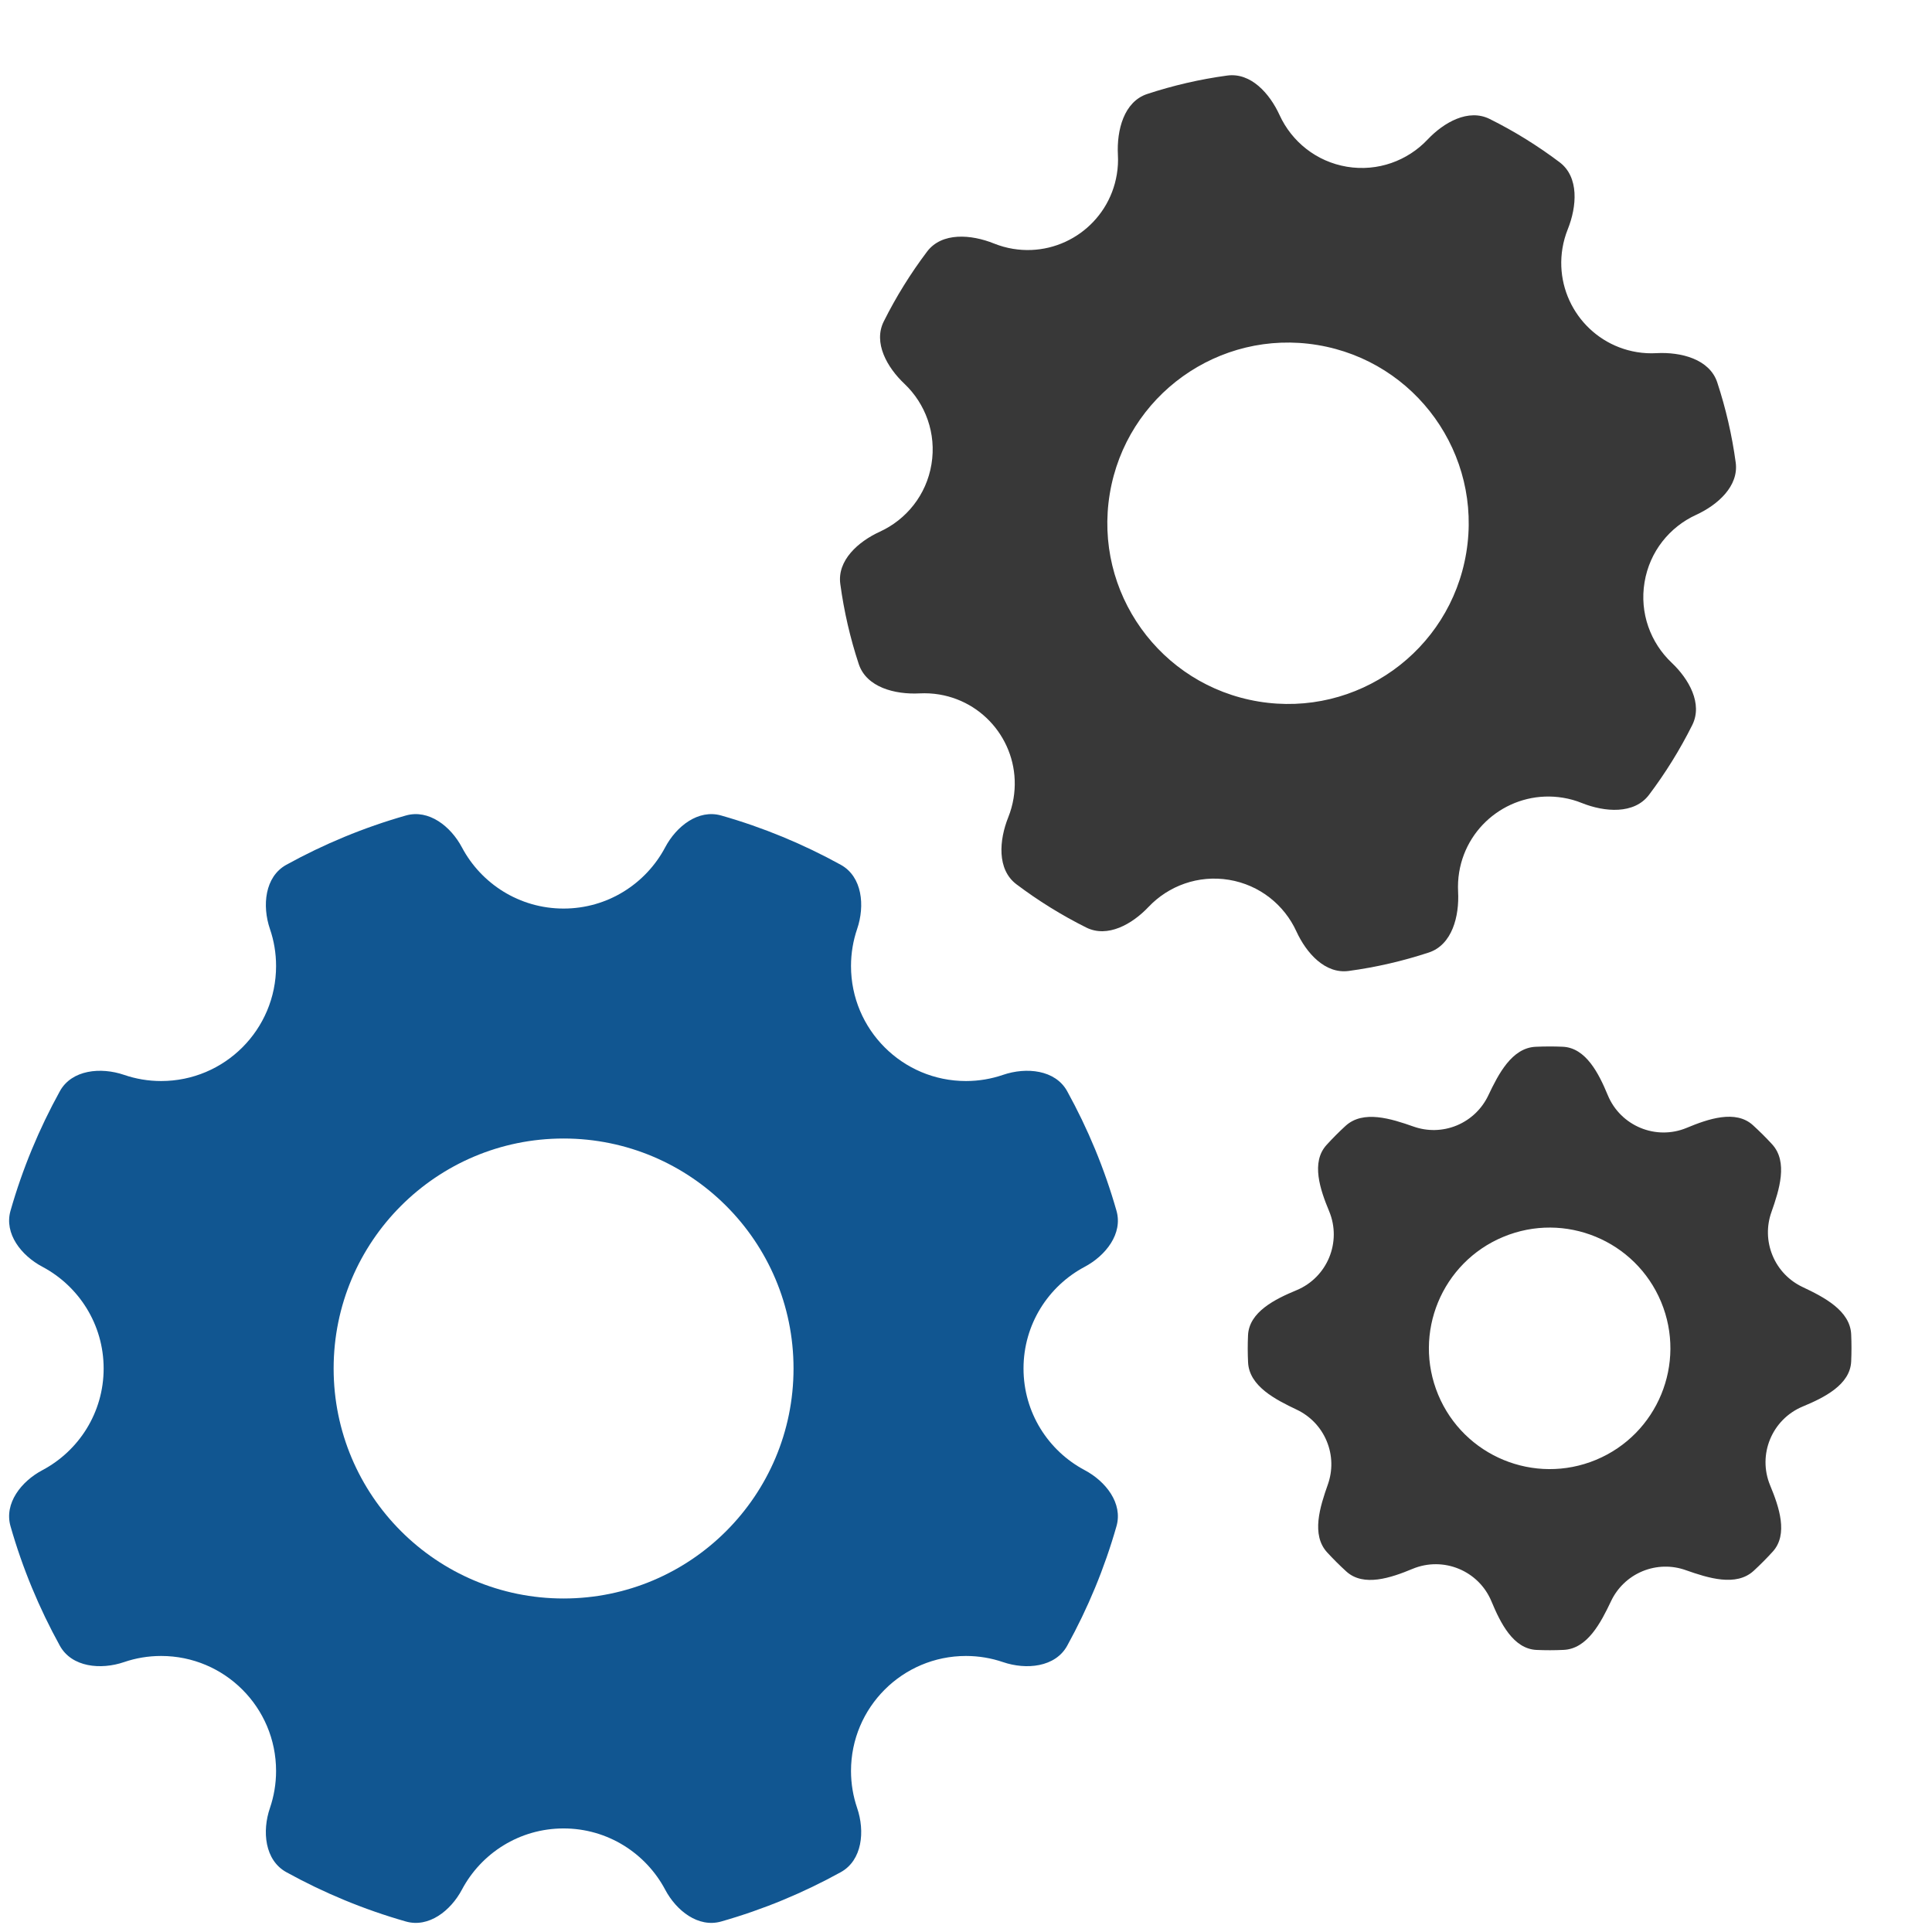
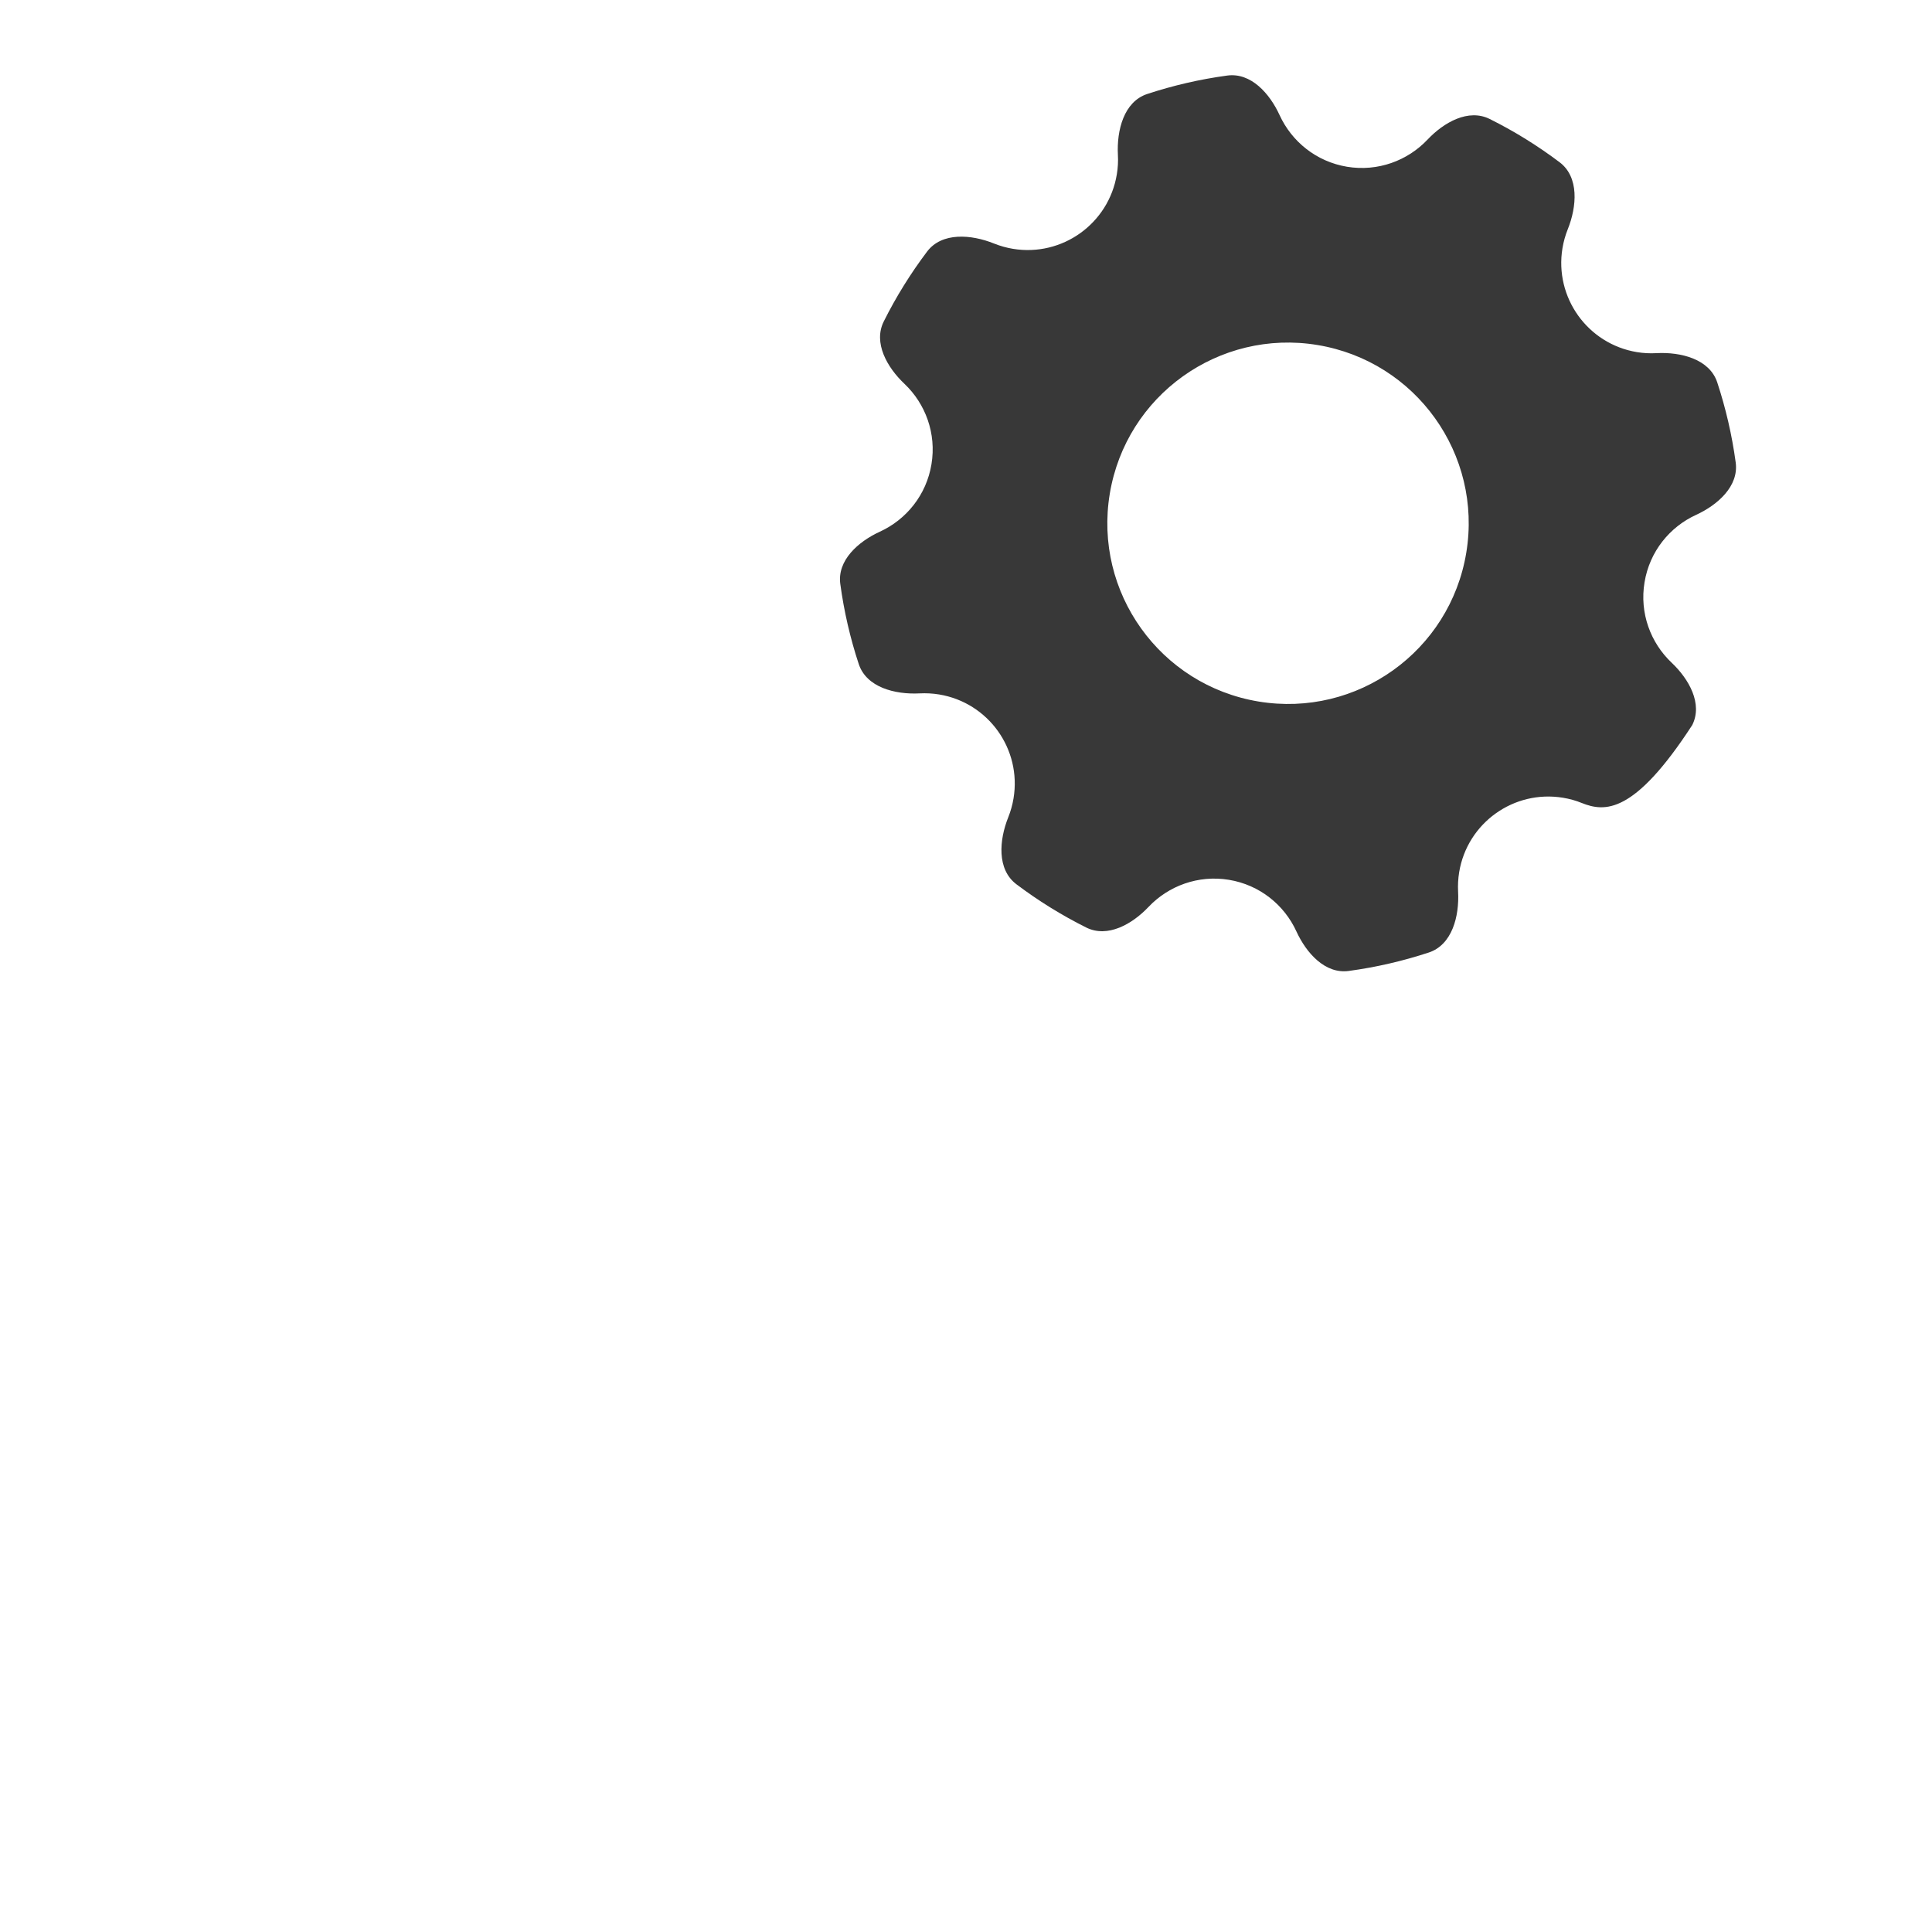
<svg xmlns="http://www.w3.org/2000/svg" width="48" height="48" viewBox="0 0 48 48" fill="none">
-   <path fill-rule="evenodd" clip-rule="evenodd" d="M16.526 21.052C16.803 20.529 17.348 20.099 17.918 20.261C18.961 20.558 19.956 20.971 20.888 21.485C21.424 21.78 21.493 22.502 21.295 23.081C21.197 23.369 21.143 23.679 21.143 24.001C21.143 25.579 22.422 26.858 23.999 26.858C24.321 26.858 24.63 26.804 24.919 26.705C25.497 26.507 26.219 26.576 26.514 27.111C27.028 28.043 27.442 29.038 27.739 30.082C27.901 30.651 27.471 31.196 26.948 31.474C26.044 31.954 25.429 32.905 25.429 34C25.429 35.095 26.044 36.045 26.948 36.525C27.471 36.802 27.901 37.348 27.739 37.917C27.442 38.961 27.028 39.956 26.514 40.888C26.219 41.423 25.497 41.492 24.918 41.294C24.63 41.196 24.321 41.142 23.999 41.142C22.422 41.142 21.143 42.421 21.143 43.999C21.143 44.321 21.197 44.63 21.295 44.918C21.493 45.497 21.424 46.218 20.888 46.514C19.957 47.028 18.962 47.442 17.918 47.739C17.348 47.901 16.803 47.471 16.526 46.948C16.046 46.044 15.096 45.427 14.002 45.427C12.907 45.427 11.956 46.043 11.476 46.948C11.198 47.471 10.653 47.901 10.084 47.739C9.039 47.441 8.044 47.027 7.113 46.513C6.577 46.217 6.508 45.496 6.707 44.918C6.805 44.63 6.859 44.321 6.859 43.999C6.859 42.421 5.581 41.142 4.003 41.142C3.681 41.142 3.372 41.195 3.083 41.294C2.504 41.492 1.783 41.423 1.487 40.888C0.973 39.956 0.559 38.962 0.261 37.918C0.099 37.348 0.53 36.803 1.053 36.526C1.958 36.046 2.575 35.095 2.575 34C2.575 32.905 1.958 31.953 1.054 31.473C0.53 31.196 0.099 30.65 0.261 30.081C0.559 29.037 0.973 28.043 1.487 27.111C1.782 26.576 2.504 26.507 3.083 26.705C3.372 26.804 3.681 26.858 4.003 26.858C5.581 26.858 6.859 25.579 6.859 24.001C6.859 23.679 6.806 23.37 6.707 23.082C6.509 22.503 6.578 21.782 7.113 21.486C8.045 20.972 9.04 20.558 10.084 20.261C10.653 20.099 11.198 20.529 11.476 21.052C11.956 21.957 12.907 22.573 14.002 22.573C15.096 22.573 16.046 21.957 16.526 21.052ZM14.002 28.286C10.847 28.286 8.289 30.844 8.289 34C8.289 37.156 10.847 39.714 14.002 39.714C17.157 39.713 19.715 37.156 19.715 34C19.715 30.845 17.157 28.287 14.002 28.286Z" fill="#115691" />
-   <path fill-rule="evenodd" clip-rule="evenodd" d="M36.975 27.218C37.229 26.683 37.561 26.035 38.152 26.007C38.377 25.997 38.602 25.996 38.825 26.006C39.404 26.031 39.724 26.676 39.946 27.212C40.264 27.976 41.142 28.339 41.906 28.021C42.441 27.798 43.121 27.565 43.55 27.954C43.715 28.105 43.875 28.263 44.028 28.43C44.428 28.866 44.206 29.561 44.009 30.119C43.89 30.456 43.891 30.838 44.039 31.194C44.187 31.551 44.457 31.82 44.781 31.974C45.316 32.227 45.965 32.56 45.992 33.151C46.002 33.377 46.002 33.601 45.992 33.825C45.966 34.404 45.322 34.723 44.787 34.945C44.023 35.264 43.661 36.14 43.979 36.905C44.201 37.44 44.433 38.12 44.044 38.549C43.893 38.715 43.735 38.874 43.569 39.027C43.133 39.427 42.438 39.206 41.88 39.009C41.542 38.889 41.161 38.89 40.804 39.038C40.448 39.187 40.179 39.457 40.026 39.78C39.772 40.315 39.439 40.964 38.848 40.991C38.622 41.002 38.398 41.002 38.174 40.992C37.595 40.965 37.278 40.321 37.055 39.786C36.737 39.021 35.859 38.66 35.094 38.978C34.559 39.201 33.878 39.433 33.449 39.043C33.284 38.893 33.125 38.734 32.973 38.569C32.572 38.132 32.794 37.437 32.991 36.879C33.11 36.541 33.11 36.16 32.961 35.803C32.813 35.447 32.543 35.178 32.22 35.024C31.685 34.77 31.035 34.438 31.008 33.846C30.997 33.621 30.997 33.397 31.007 33.174C31.033 32.595 31.678 32.276 32.214 32.054C32.978 31.735 33.34 30.857 33.022 30.092C32.799 29.557 32.566 28.876 32.957 28.447C33.107 28.282 33.265 28.123 33.431 27.971C33.868 27.572 34.562 27.793 35.121 27.99C35.458 28.109 35.839 28.108 36.196 27.96C36.552 27.811 36.821 27.541 36.975 27.218ZM37.348 30.73C35.819 31.366 35.095 33.121 35.731 34.651C36.367 36.18 38.123 36.905 39.653 36.269C41.182 35.633 41.906 33.876 41.27 32.346C40.633 30.817 38.877 30.093 37.348 30.73Z" fill="#383838" />
-   <path fill-rule="evenodd" clip-rule="evenodd" d="M35.466 3.469C35.873 3.038 36.483 2.692 37.013 2.957C37.628 3.263 38.208 3.624 38.748 4.031C39.236 4.399 39.178 5.13 38.95 5.698C38.891 5.846 38.846 6.002 38.819 6.166C38.617 7.389 39.444 8.545 40.667 8.748C40.831 8.775 40.993 8.783 41.152 8.774C41.763 8.741 42.474 8.921 42.665 9.502C42.876 10.144 43.031 10.809 43.123 11.49C43.203 12.077 42.678 12.544 42.14 12.791C41.484 13.091 40.984 13.701 40.858 14.467C40.731 15.232 41.008 15.97 41.532 16.465C41.962 16.872 42.308 17.483 42.044 18.013C41.737 18.628 41.376 19.208 40.969 19.748C40.6 20.236 39.869 20.178 39.301 19.951C39.154 19.891 38.998 19.847 38.834 19.82C37.611 19.618 36.456 20.444 36.253 21.667C36.226 21.831 36.218 21.993 36.226 22.152C36.259 22.763 36.079 23.473 35.498 23.665C34.856 23.876 34.19 24.031 33.509 24.123C32.922 24.203 32.456 23.679 32.209 23.141C31.909 22.485 31.299 21.986 30.534 21.859C29.769 21.733 29.031 22.009 28.535 22.532C28.128 22.962 27.517 23.308 26.987 23.044C26.372 22.737 25.792 22.376 25.252 21.969C24.764 21.6 24.823 20.87 25.051 20.302C25.11 20.154 25.154 19.998 25.181 19.835C25.384 18.612 24.557 17.457 23.334 17.254C23.17 17.227 23.008 17.219 22.848 17.227C22.237 17.259 21.526 17.078 21.335 16.497C21.123 15.855 20.969 15.19 20.877 14.509C20.797 13.922 21.322 13.456 21.861 13.209C22.516 12.909 23.016 12.299 23.142 11.534C23.269 10.769 22.993 10.03 22.469 9.534C22.039 9.127 21.692 8.516 21.957 7.986C22.264 7.371 22.625 6.792 23.032 6.252C23.4 5.763 24.131 5.822 24.698 6.051C24.846 6.11 25.003 6.155 25.167 6.182C26.39 6.384 27.545 5.556 27.747 4.333C27.774 4.17 27.783 4.007 27.774 3.848C27.742 3.237 27.922 2.526 28.503 2.335C29.145 2.124 29.81 1.969 30.491 1.877C31.078 1.798 31.545 2.322 31.791 2.86C32.092 3.516 32.702 4.016 33.467 4.143C34.232 4.269 34.97 3.993 35.466 3.469ZM32.734 8.572C30.288 8.167 27.977 9.821 27.572 12.267C27.167 14.713 28.822 17.024 31.268 17.429C33.714 17.834 36.024 16.18 36.429 13.733C36.834 11.288 35.18 8.977 32.734 8.572Z" fill="#383838" />
+   <path fill-rule="evenodd" clip-rule="evenodd" d="M35.466 3.469C35.873 3.038 36.483 2.692 37.013 2.957C37.628 3.263 38.208 3.624 38.748 4.031C39.236 4.399 39.178 5.13 38.95 5.698C38.891 5.846 38.846 6.002 38.819 6.166C38.617 7.389 39.444 8.545 40.667 8.748C40.831 8.775 40.993 8.783 41.152 8.774C41.763 8.741 42.474 8.921 42.665 9.502C42.876 10.144 43.031 10.809 43.123 11.49C43.203 12.077 42.678 12.544 42.14 12.791C41.484 13.091 40.984 13.701 40.858 14.467C40.731 15.232 41.008 15.97 41.532 16.465C41.962 16.872 42.308 17.483 42.044 18.013C40.6 20.236 39.869 20.178 39.301 19.951C39.154 19.891 38.998 19.847 38.834 19.82C37.611 19.618 36.456 20.444 36.253 21.667C36.226 21.831 36.218 21.993 36.226 22.152C36.259 22.763 36.079 23.473 35.498 23.665C34.856 23.876 34.19 24.031 33.509 24.123C32.922 24.203 32.456 23.679 32.209 23.141C31.909 22.485 31.299 21.986 30.534 21.859C29.769 21.733 29.031 22.009 28.535 22.532C28.128 22.962 27.517 23.308 26.987 23.044C26.372 22.737 25.792 22.376 25.252 21.969C24.764 21.6 24.823 20.87 25.051 20.302C25.11 20.154 25.154 19.998 25.181 19.835C25.384 18.612 24.557 17.457 23.334 17.254C23.17 17.227 23.008 17.219 22.848 17.227C22.237 17.259 21.526 17.078 21.335 16.497C21.123 15.855 20.969 15.19 20.877 14.509C20.797 13.922 21.322 13.456 21.861 13.209C22.516 12.909 23.016 12.299 23.142 11.534C23.269 10.769 22.993 10.03 22.469 9.534C22.039 9.127 21.692 8.516 21.957 7.986C22.264 7.371 22.625 6.792 23.032 6.252C23.4 5.763 24.131 5.822 24.698 6.051C24.846 6.11 25.003 6.155 25.167 6.182C26.39 6.384 27.545 5.556 27.747 4.333C27.774 4.17 27.783 4.007 27.774 3.848C27.742 3.237 27.922 2.526 28.503 2.335C29.145 2.124 29.81 1.969 30.491 1.877C31.078 1.798 31.545 2.322 31.791 2.86C32.092 3.516 32.702 4.016 33.467 4.143C34.232 4.269 34.97 3.993 35.466 3.469ZM32.734 8.572C30.288 8.167 27.977 9.821 27.572 12.267C27.167 14.713 28.822 17.024 31.268 17.429C33.714 17.834 36.024 16.18 36.429 13.733C36.834 11.288 35.18 8.977 32.734 8.572Z" fill="#383838" />
</svg>